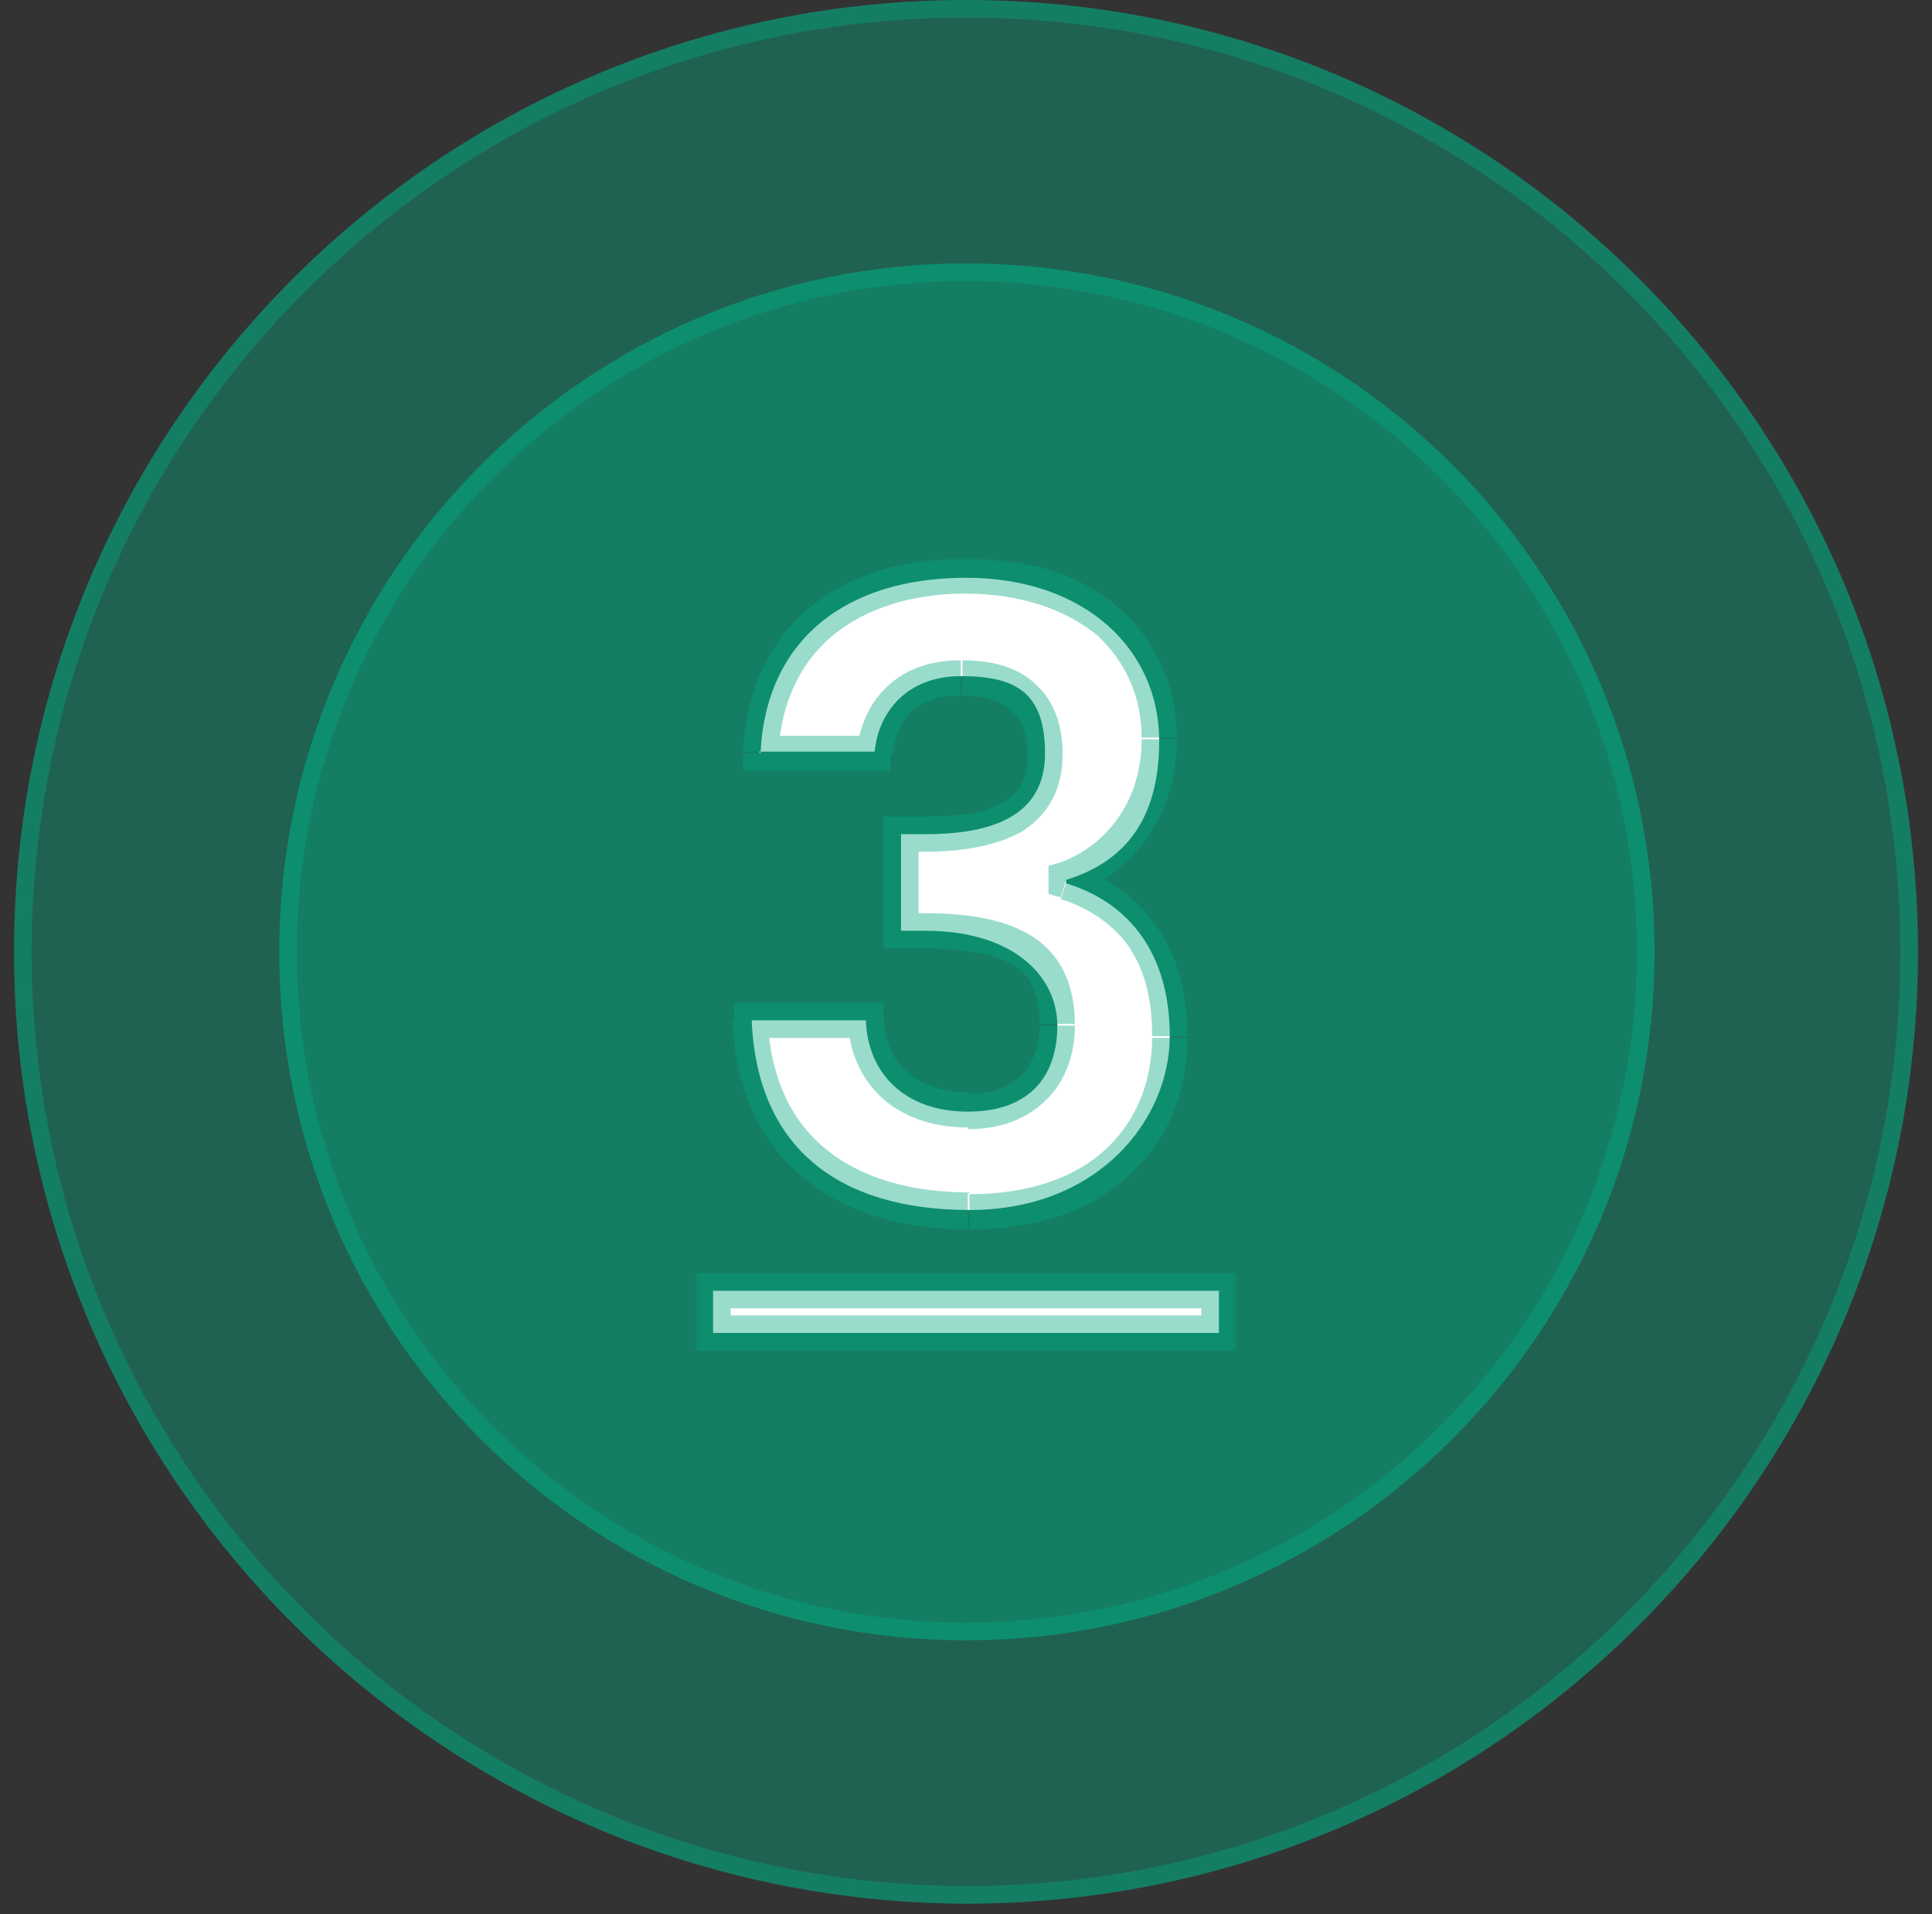
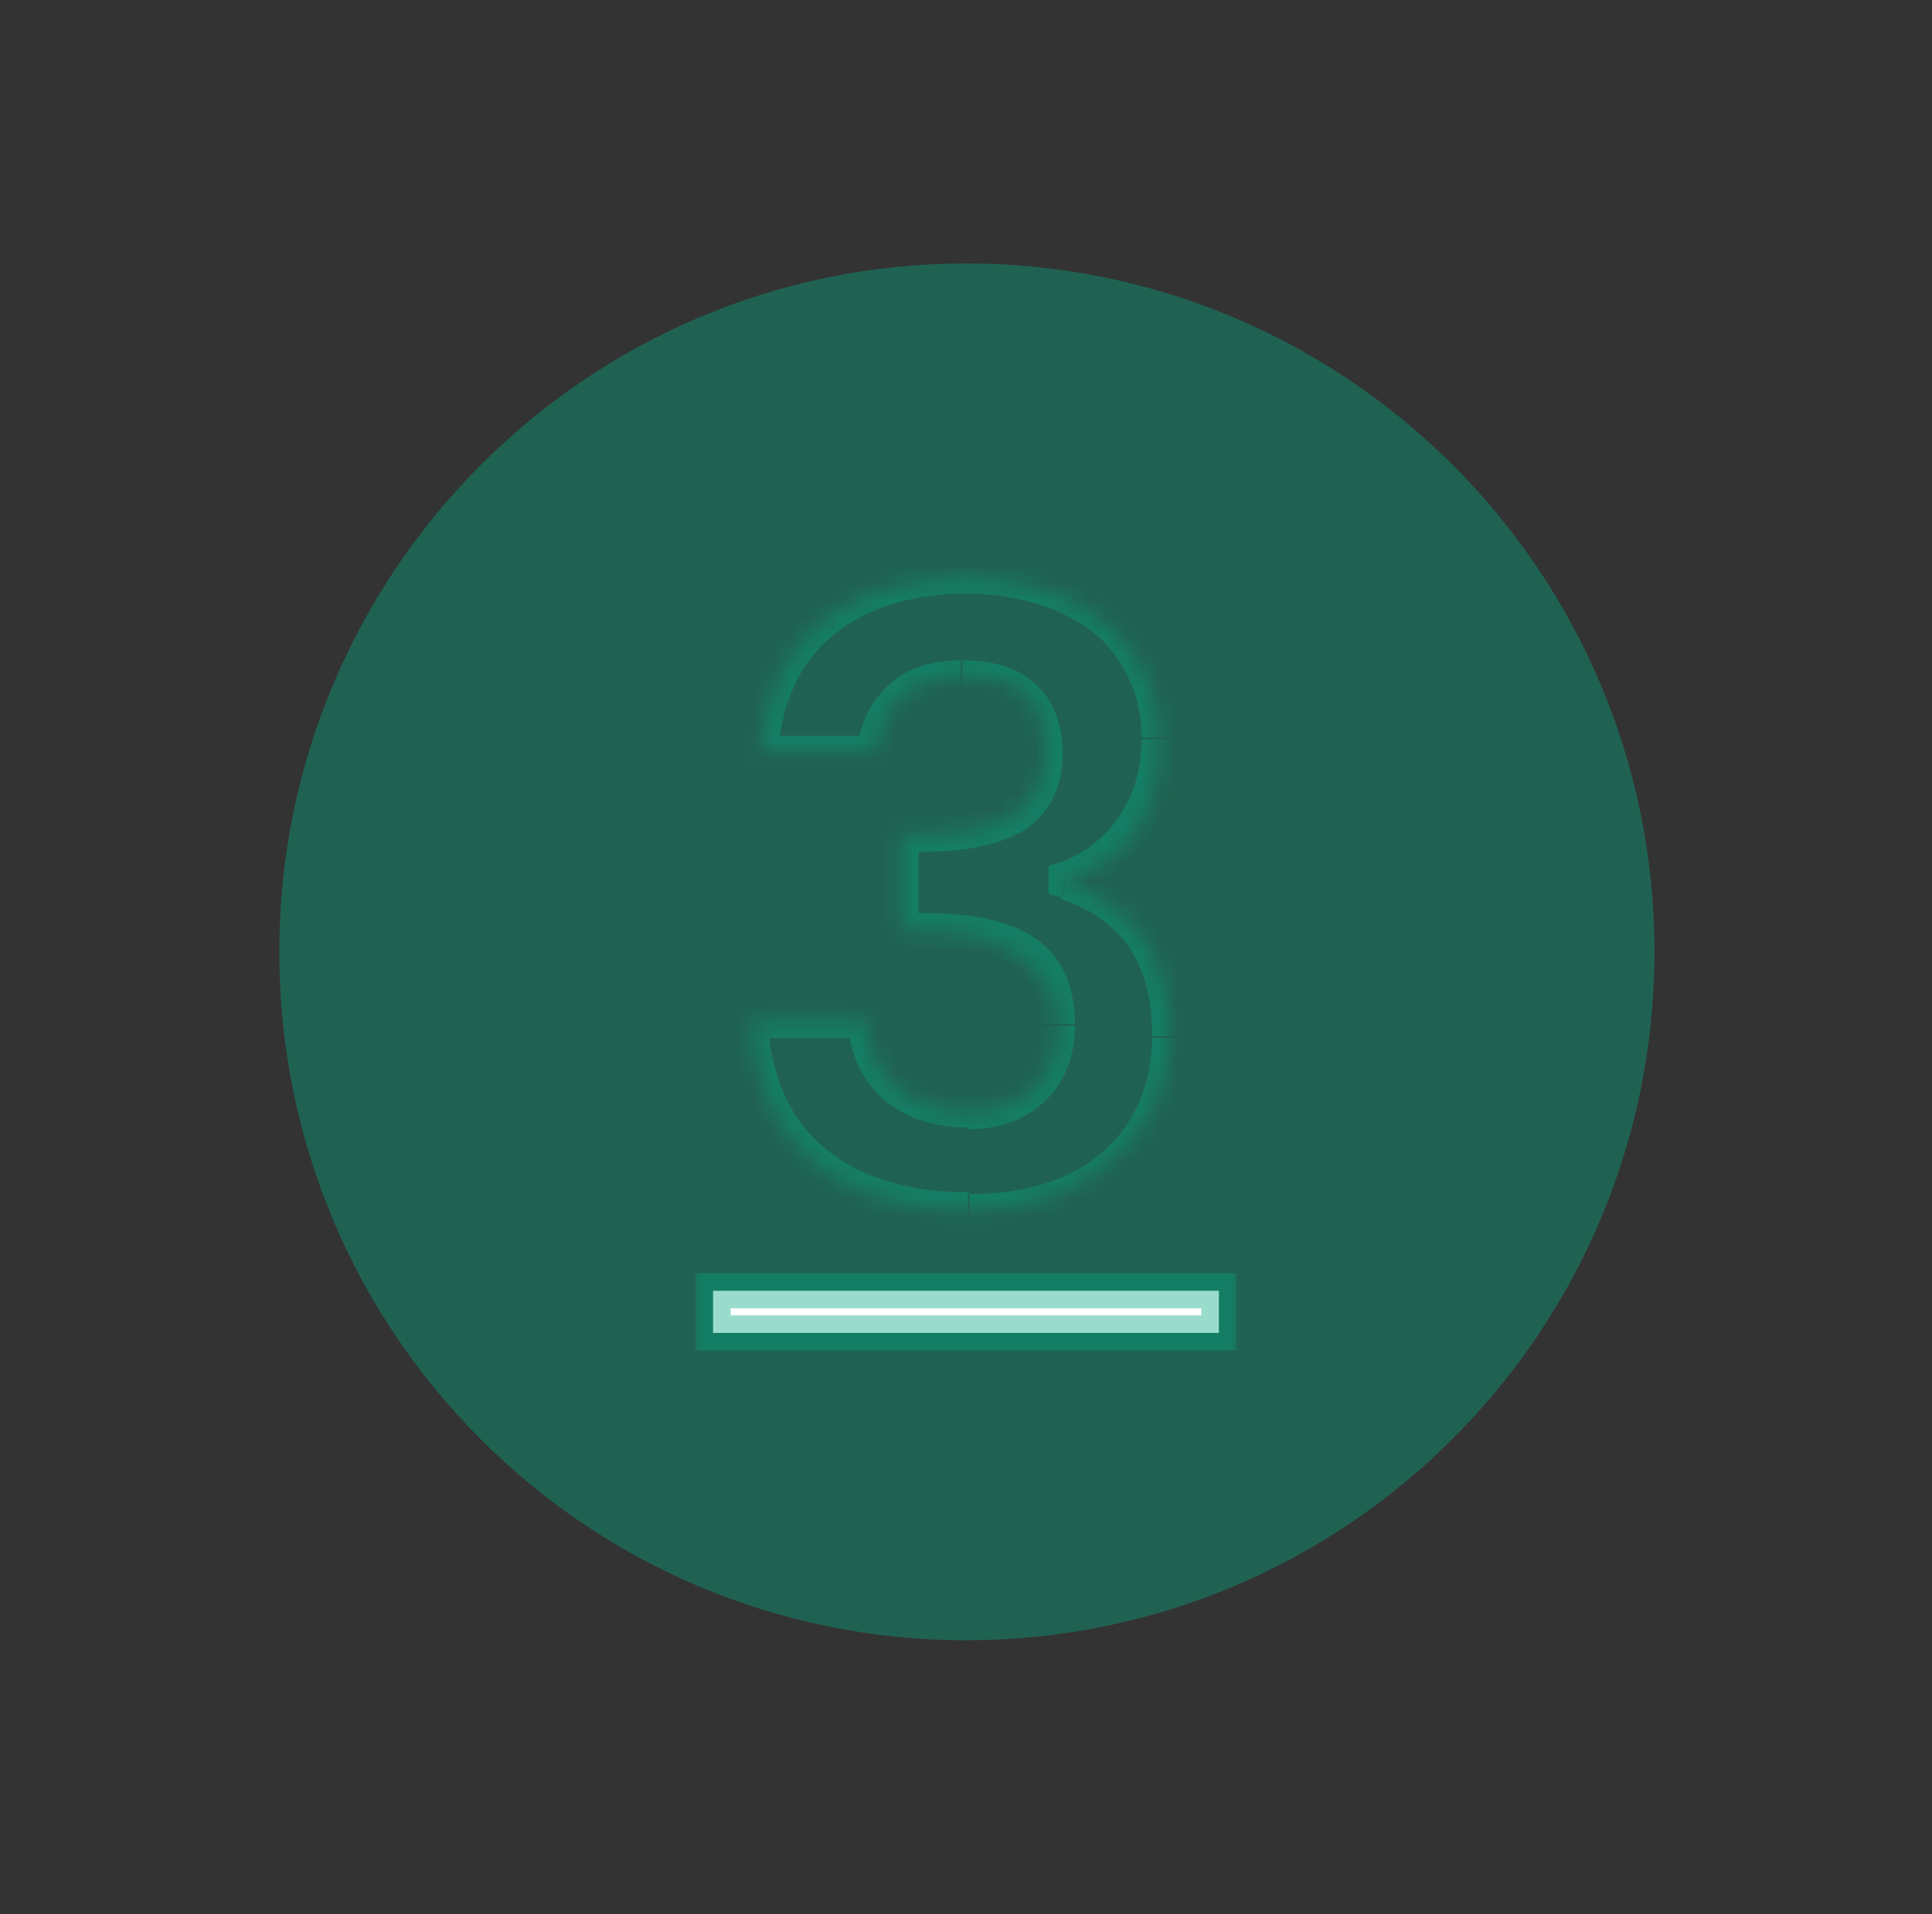
<svg xmlns="http://www.w3.org/2000/svg" version="1.1" viewBox="0 0 110 109">
  <rect x="0" y="0" width="110" height="109" fill="#333333" stroke="none" />
  <defs>
    <style>
      .cls-1 {
        mask: url(#mask-1);
      }

      .cls-2 {
        fill: #fff;
      }

      .cls-3 {
        mask: url(#mask);
      }

      .cls-4 {
        fill: #04a981;
        fill-opacity: .4;
      }

      .cls-5 {
        fill: none;
        stroke: #04a981;
        stroke-opacity: .4;
      }
    </style>
    <mask id="mask" x="39.5" y="31.7" width="31" height="46" maskUnits="userSpaceOnUse">
      <g id="path-5-outside-1_304_3011">
-         <rect class="cls-2" x="39.5" y="31.7" width="31" height="46" />
        <path d="M43.3,42.9c.3-6.5,4.9-10,11.7-10s11,4.1,11,9.3-2.7,7.1-5.3,7.9v.2c3.6,1.1,5.9,4,5.9,8.7s-4,9.9-11.4,9.9-12.1-3.5-12.4-10.8h6.5c.1,3,2.2,5.2,5.8,5.2s5.1-2.1,5.1-4.9-2.5-5.4-7.5-5.4h-1.4v-5.5h1.4c3.9,0,6.8-1.1,6.8-4.6s-1.7-4.4-4.8-4.4-4.7,2.1-4.9,4.3h-6.6Z" />
        <path d="M40.6,73.5h28.8v2.4h-28.8v-2.4Z" />
      </g>
    </mask>
    <mask id="mask-1" x="39.5" y="31.7" width="31" height="46" maskUnits="userSpaceOnUse">
      <g id="path-5-outside-1_304_3011-2" data-name="path-5-outside-1_304_3011">
        <rect class="cls-2" x="39.5" y="31.7" width="31" height="46" />
        <path d="M43.3,42.9c.3-6.5,4.9-10,11.7-10s11,4.1,11,9.3-2.7,7.1-5.3,7.9v.2c3.6,1.1,5.9,4,5.9,8.7s-4,9.9-11.4,9.9-12.1-3.5-12.4-10.8h6.5c.1,3,2.2,5.2,5.8,5.2s5.1-2.1,5.1-4.9-2.5-5.4-7.5-5.4h-1.4v-5.5h1.4c3.9,0,6.8-1.1,6.8-4.6s-1.7-4.4-4.8-4.4-4.7,2.1-4.9,4.3h-6.6Z" />
        <path d="M40.6,73.5h28.8v2.4h-28.8v-2.4Z" />
      </g>
    </mask>
  </defs>
  <g>
    <g id="Warstwa_1">
      <g>
-         <path class="cls-4" d="M55,0h0c29.9,0,54.2,24.2,54.2,54.2h0c0,29.9-24.2,54.2-54.2,54.2h0C25.1,108.3.8,84.1.8,54.2h0C.8,24.2,25.1,0,55,0Z" />
-         <path class="cls-5" d="M55,.5h0c29.6,0,53.7,24,53.7,53.7h0c0,29.6-24,53.7-53.7,53.7h0C25.4,107.8,1.3,83.8,1.3,54.2h0C1.3,24.5,25.4.5,55,.5Z" />
        <path class="cls-4" d="M55,15h0c21.6,0,39.2,17.5,39.2,39.2h0c0,21.6-17.5,39.2-39.2,39.2h0c-21.6,0-39.1-17.5-39.1-39.2h0c0-21.6,17.5-39.2,39.1-39.2Z" />
-         <path class="cls-5" d="M55,15.5h0c21.3,0,38.7,17.3,38.7,38.7h0c0,21.3-17.3,38.7-38.7,38.7h0c-21.3,0-38.6-17.3-38.6-38.7h0c0-21.3,17.3-38.7,38.6-38.7Z" />
-         <path class="cls-2" d="M43.3,42.9c.3-6.5,4.9-10,11.7-10s11,4.1,11,9.3-2.7,7.1-5.3,7.9v.2c3.6,1.1,5.9,4,5.9,8.7s-4,9.9-11.4,9.9-12.1-3.5-12.4-10.8h6.5c.1,3,2.2,5.2,5.8,5.2s5.1-2.1,5.1-4.9-2.5-5.4-7.5-5.4h-1.4v-5.5h1.4c3.9,0,6.8-1.1,6.8-4.6s-1.7-4.4-4.8-4.4-4.7,2.1-4.9,4.3h-6.6Z" />
        <path class="cls-2" d="M40.6,73.5h28.8v2.4h-28.8v-2.4Z" />
        <g class="cls-3">
          <path class="cls-4" d="M43.3,42.9h-1c0,0,0,1,0,1h1.1v-1ZM60.7,50l-.3-.9-.7.2v.7h1ZM60.7,50.2h-1v.7l.7.2.3-1ZM42.8,58.1v-1h-1v1s1,0,1,0ZM49.3,58.1h1s0-1,0-1h-1v1ZM51.3,53h-1v1h1v-1ZM51.3,47.5v-1h-1v1h1ZM49.8,42.9v1h.9v-.9c0,0-.9-.1-.9-.1ZM44.3,42.9c.2-3,1.3-5.2,3.1-6.7,1.8-1.5,4.4-2.4,7.6-2.4v-2c-3.5,0-6.6.9-8.9,2.8-2.3,1.9-3.6,4.7-3.8,8.2h2ZM54.9,33.8c3.4,0,5.9,1,7.6,2.4,1.6,1.5,2.5,3.5,2.5,5.8h2c0-2.8-1.1-5.4-3.2-7.3-2.1-1.9-5.1-2.9-8.9-2.9v2ZM65,42.1c0,3.9-2.4,6.2-4.6,7l.6,1.9c2.9-1,6-4,6-8.9h-2ZM59.7,50v.2h2v-.2h-2ZM60.4,51.2c1.6.5,2.9,1.4,3.8,2.6.9,1.3,1.4,2.9,1.4,5.2h2c0-2.5-.6-4.7-1.8-6.3-1.2-1.7-2.8-2.8-4.8-3.4l-.6,1.9ZM65.6,59c0,2.6-.9,4.8-2.6,6.4-1.7,1.6-4.3,2.6-7.8,2.6v2c3.9,0,7-1.1,9.1-3.1,2.2-2,3.3-4.7,3.3-7.8h-2ZM55.2,67.9c-3.3,0-6.1-.8-8.1-2.4-2-1.6-3.2-4-3.4-7.4h-2c.2,4,1.6,7,4.1,9,2.4,2,5.7,2.9,9.3,2.9v-2ZM42.8,59.1h6.5v-2h-6.5v2ZM48.3,58.1c0,1.7.7,3.3,1.9,4.4,1.2,1.1,2.9,1.7,4.9,1.7v-2c-1.6,0-2.7-.5-3.5-1.2-.8-.7-1.2-1.7-1.3-3h-2ZM55.1,64.3c1.9,0,3.4-.6,4.5-1.7,1.1-1.1,1.6-2.6,1.6-4.2h-2c0,1.2-.4,2.1-1,2.8-.6.6-1.6,1.1-3.1,1.1v2ZM61.2,58.4c0-2.2-.7-3.9-2.3-5-1.5-1-3.6-1.4-6.2-1.4v2c2.4,0,4.1.4,5.1,1,.9.6,1.4,1.6,1.4,3.3h2ZM52.7,52h-1.4v2h1.4v-2ZM52.3,53v-5.5h-2v5.5h2ZM51.3,48.5h1.4v-2h-1.4v2ZM52.7,48.5c2,0,3.9-.3,5.4-1.1,1.5-.9,2.4-2.4,2.4-4.4h-2c0,1.4-.5,2.2-1.4,2.7-1,.6-2.5.8-4.4.8v2ZM60.5,42.9c0-1.6-.5-3-1.5-3.9-1-1-2.5-1.4-4.2-1.4v2c1.4,0,2.3.4,2.8.9.6.5.9,1.3.9,2.5h2ZM54.7,37.6c-1.9,0-3.3.6-4.3,1.6-1,1-1.5,2.3-1.6,3.6l2,.2c.1-.9.4-1.8,1-2.4.6-.6,1.5-1,2.9-1v-2ZM49.8,41.9h-6.6v2h6.6v-2Z" />
        </g>
        <g class="cls-1">
          <path class="cls-4" d="M40.6,73.5v-1h-1v1h1ZM69.4,73.5h1v-1h-1v1ZM69.4,75.9v1h1v-1h-1ZM40.6,75.9h-1v1h1v-1ZM40.6,74.5h28.8v-2h-28.8v2ZM68.4,73.5v2.4h2v-2.4h-2ZM69.4,74.9h-28.8v2h28.8v-2ZM41.6,75.9v-2.4h-2v2.4h2Z" />
        </g>
      </g>
    </g>
  </g>
</svg>